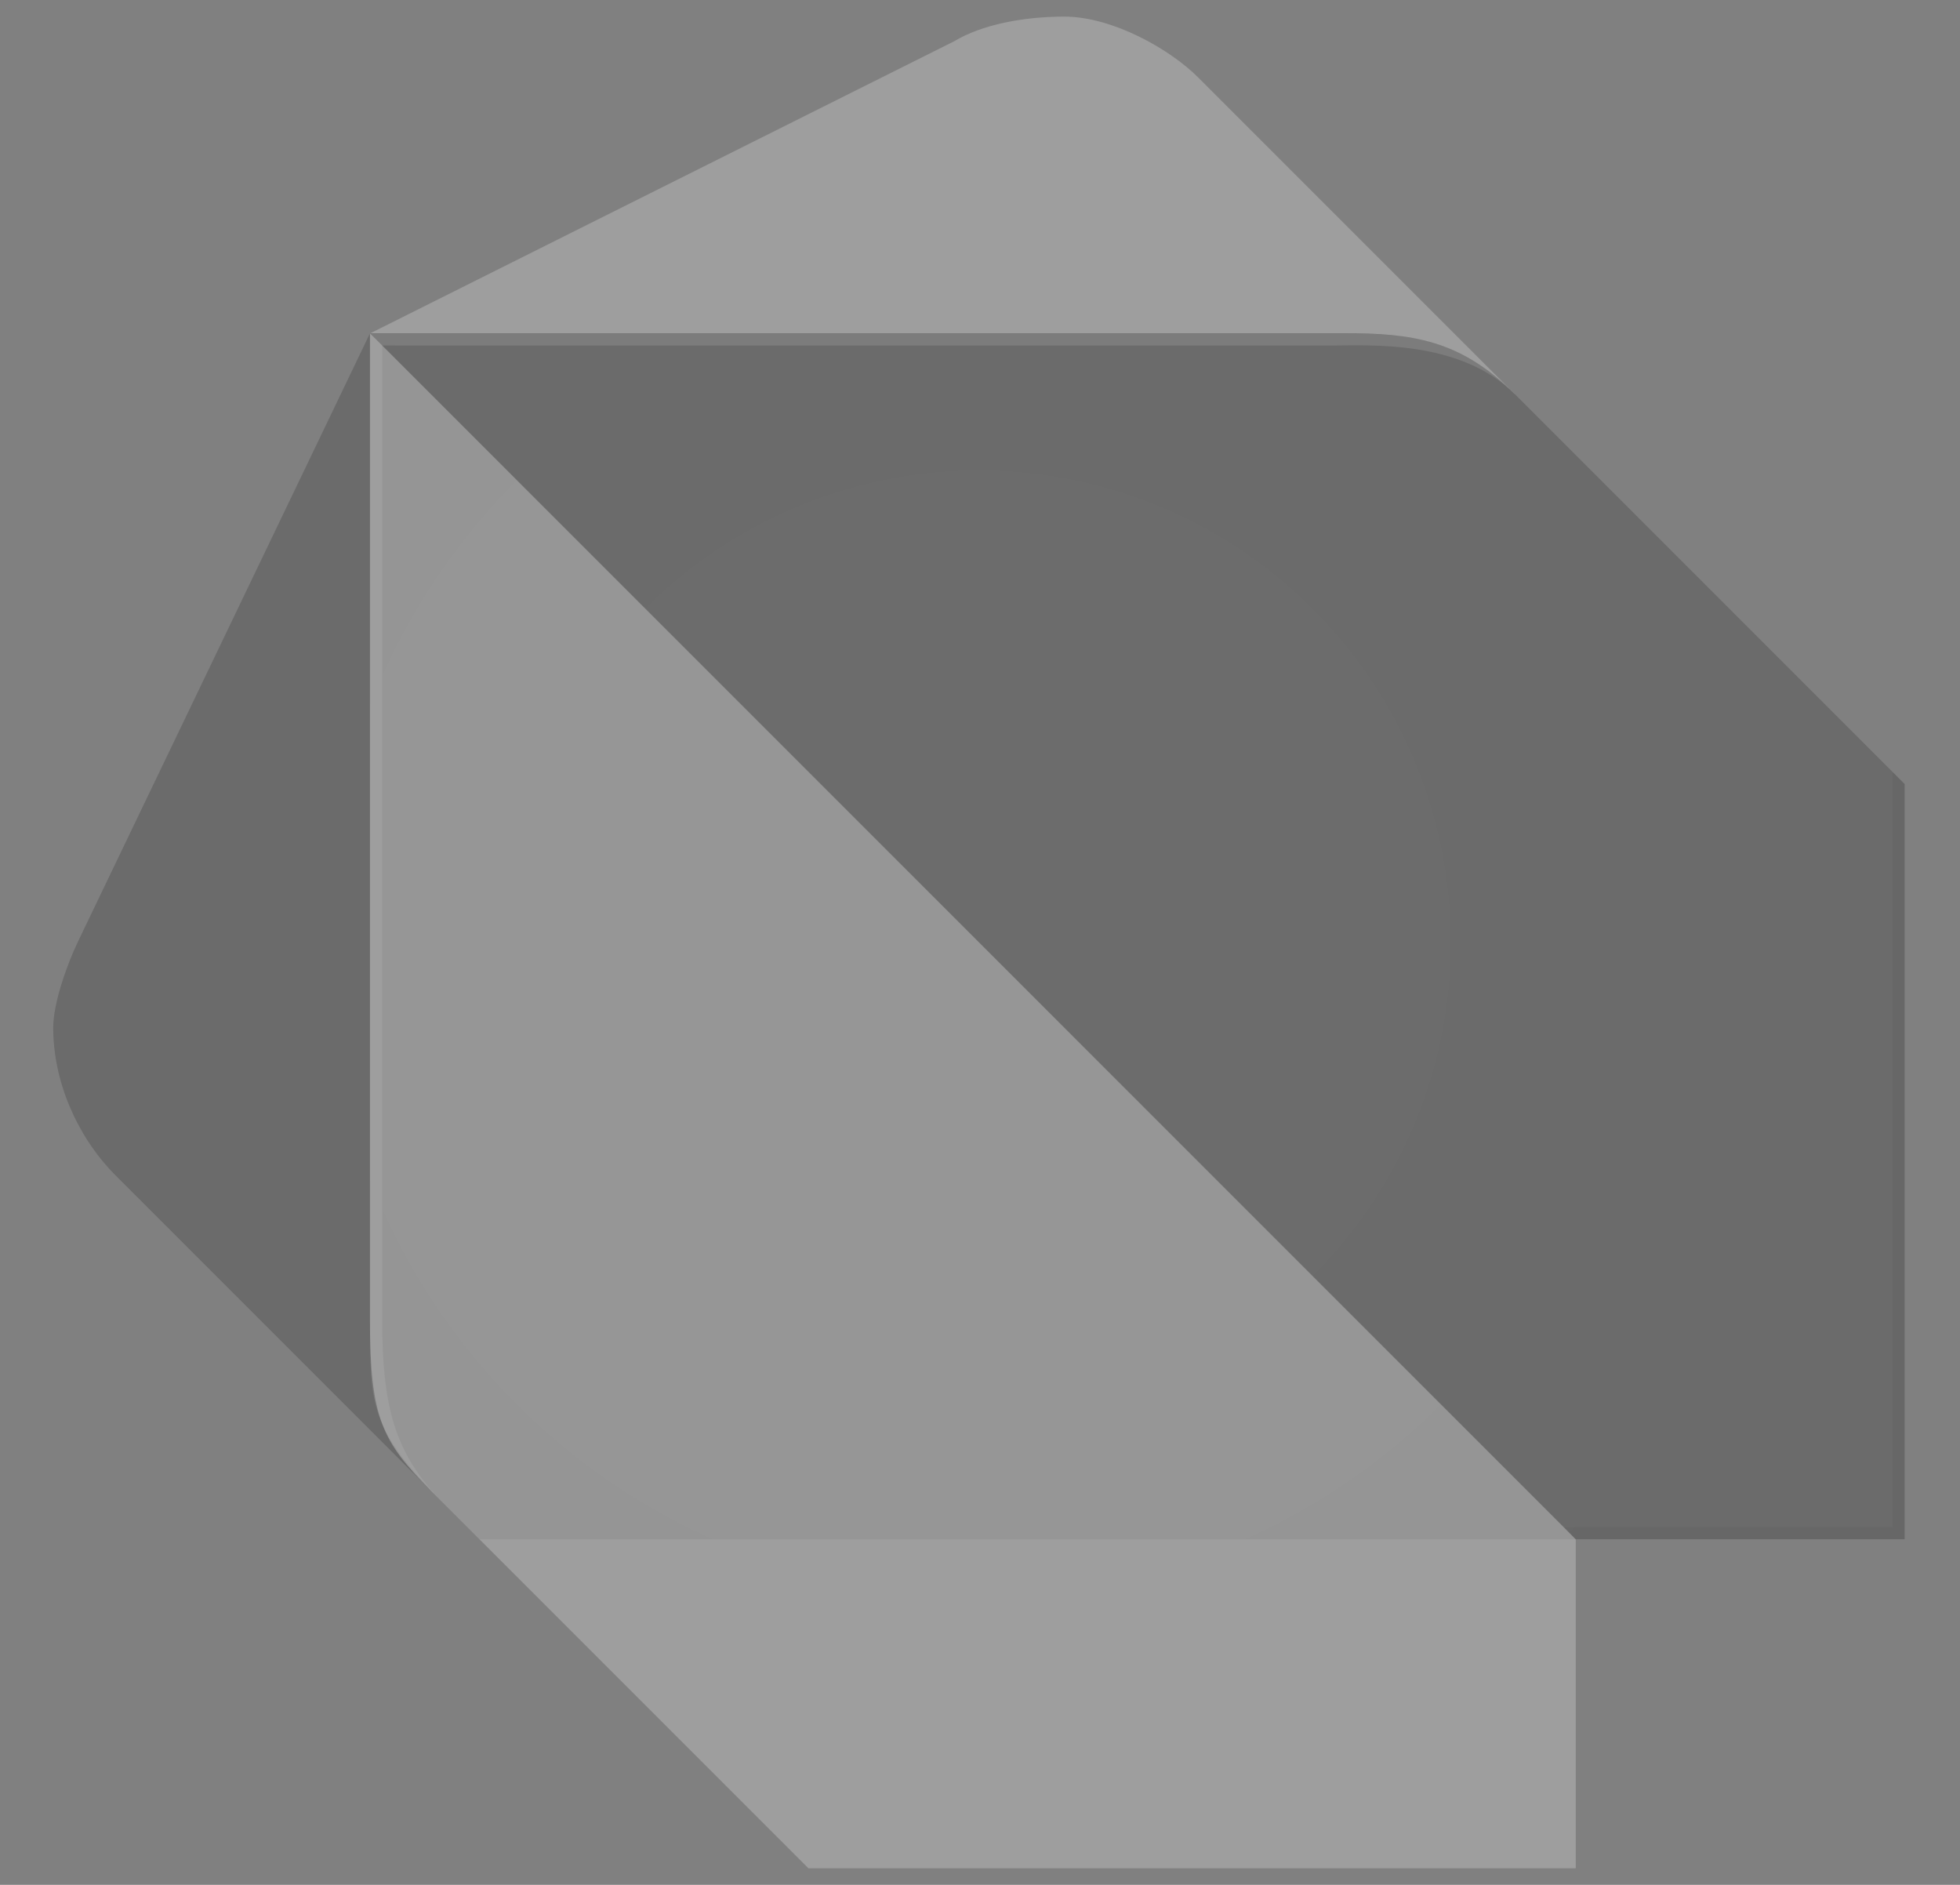
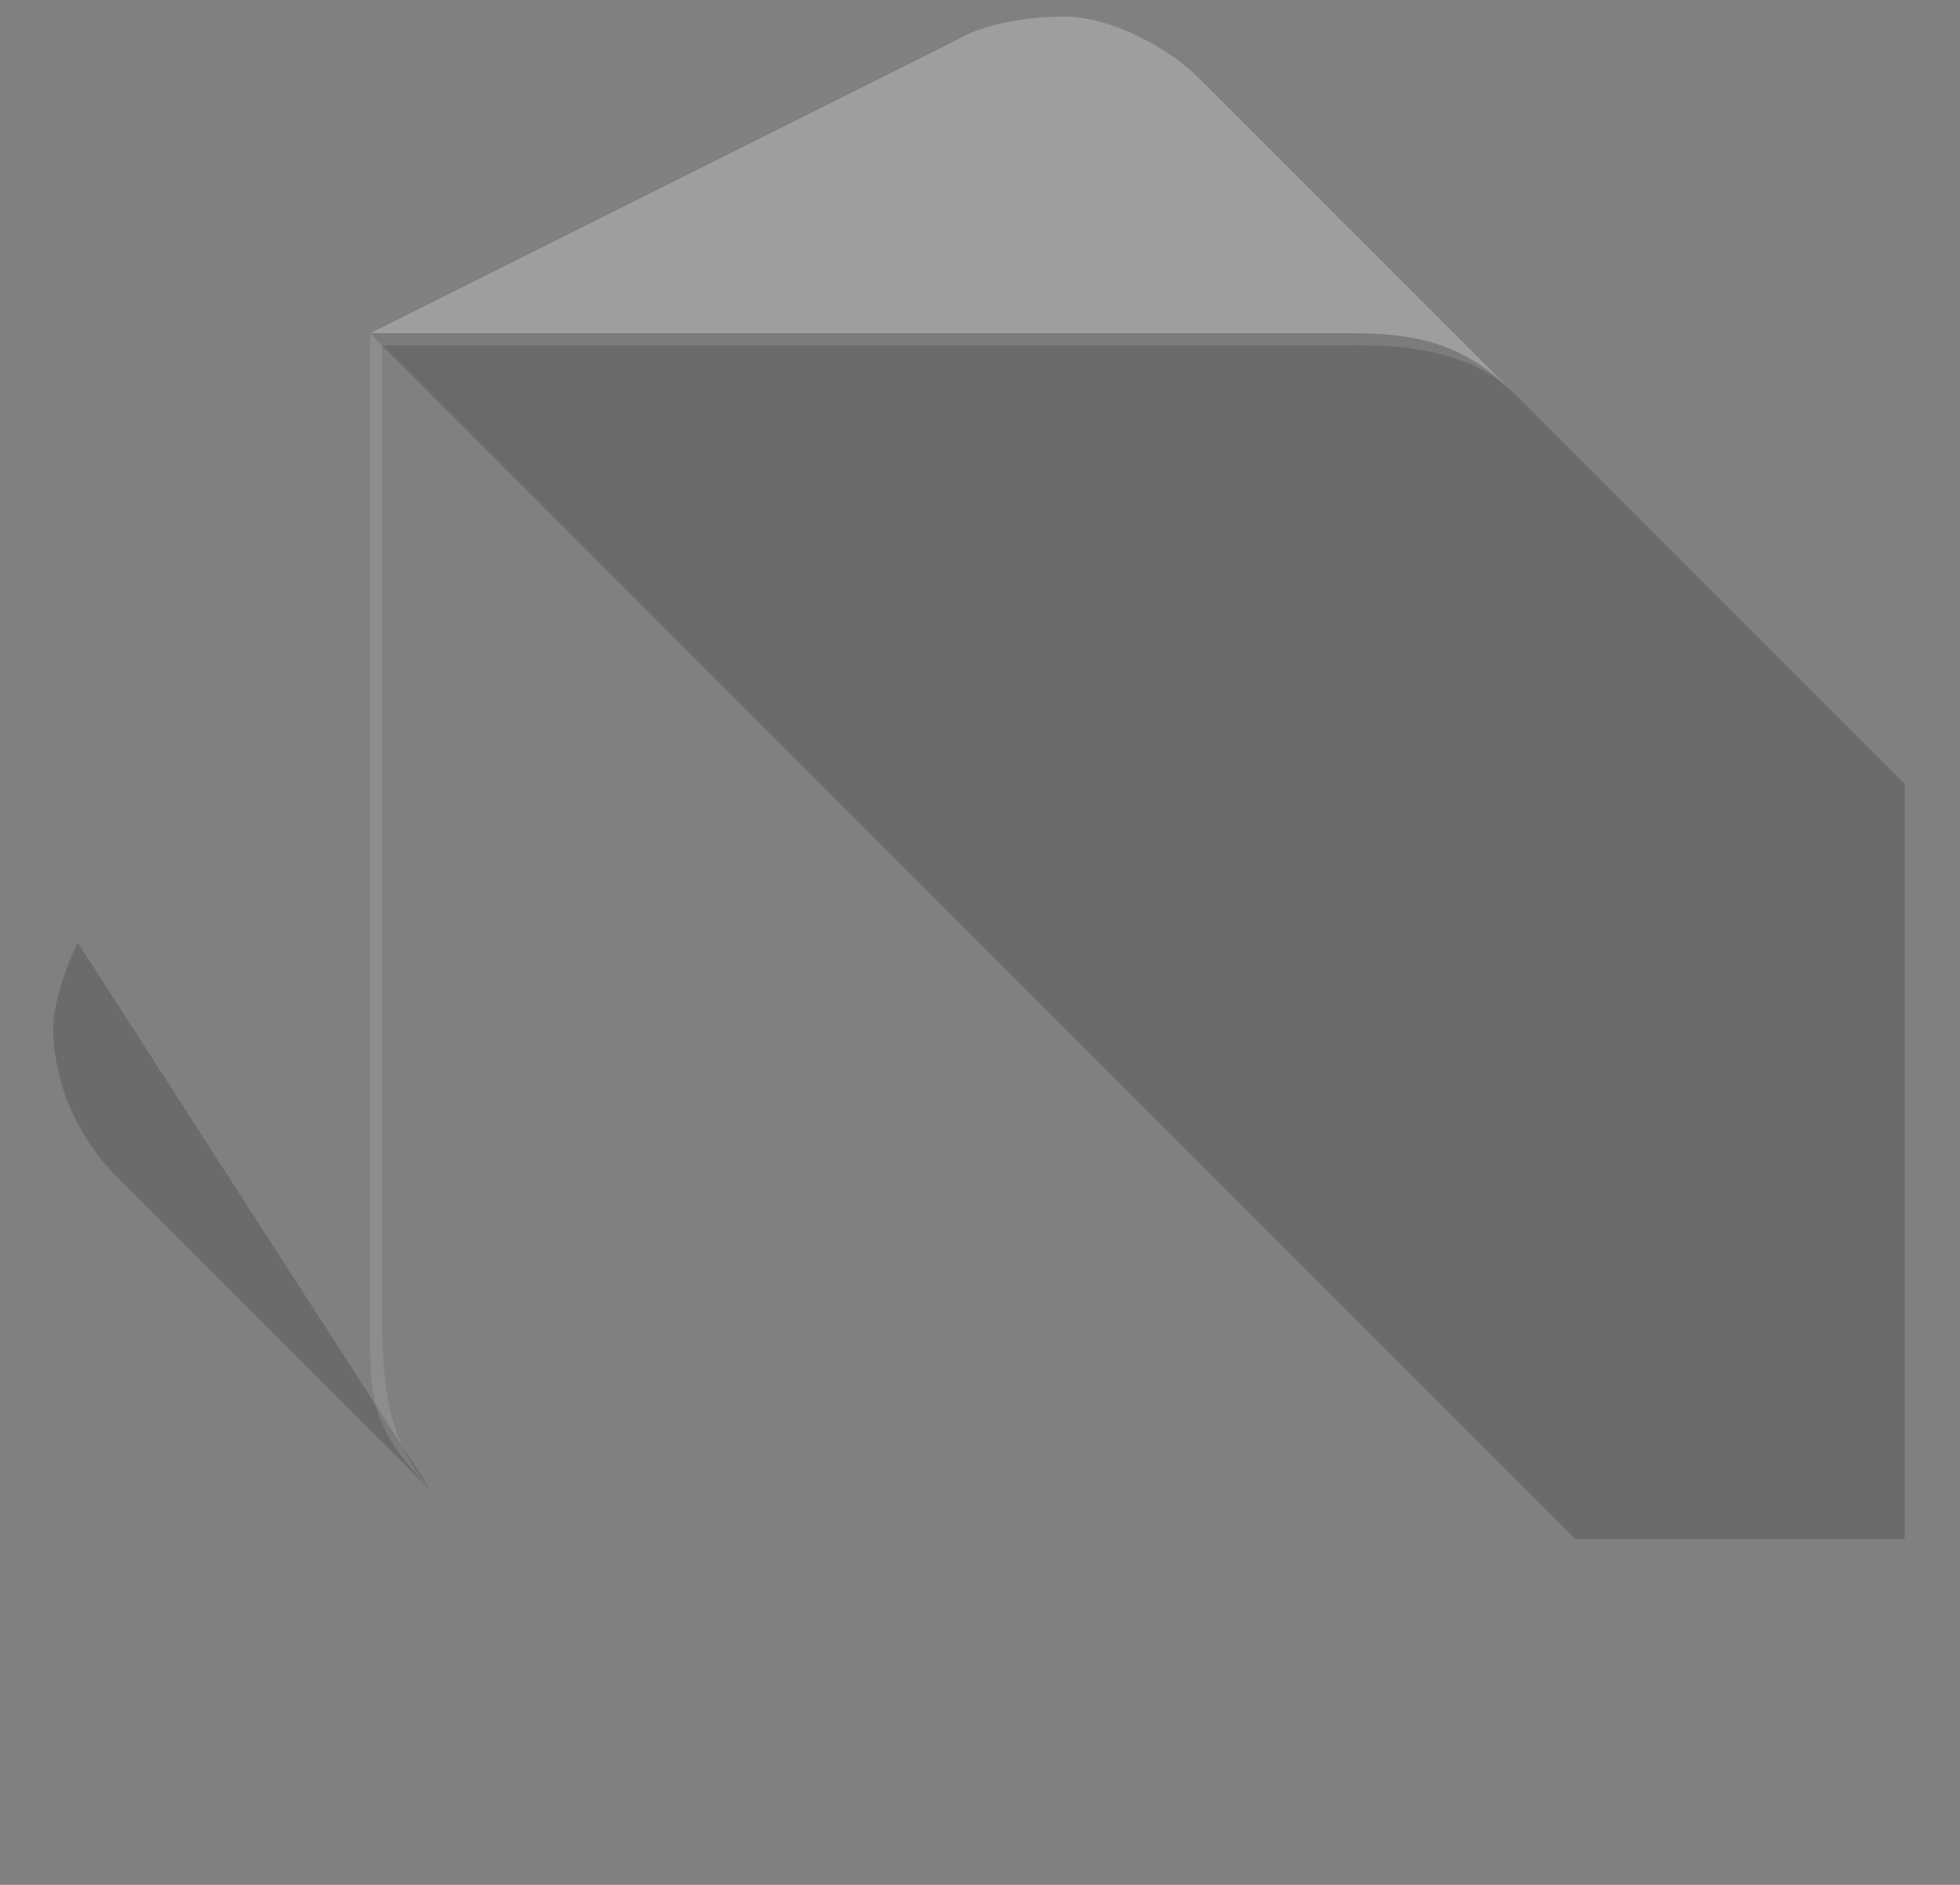
<svg xmlns="http://www.w3.org/2000/svg" xmlns:ns1="http://sodipodi.sourceforge.net/DTD/sodipodi-0.dtd" xmlns:ns2="http://www.inkscape.org/namespaces/inkscape" version="1.1" id="Layer_1" x="0px" y="0px" width="144" height="138.46" viewBox="0 0 144 138.46" enable-background="new 0 0 443 138.46" xml:space="preserve" ns1:docname="dart.svg" ns2:version="1.1.1 (eb90963e84, 2021-10-02)">
  <rect x="0" y="0" width="144" height="138.46" fill="#808080" stroke="none" />
  <defs id="defs38" />
  <ns1:namedview id="namedview36" pagecolor="#ffffff" bordercolor="#666666" borderopacity="1.0" ns2:pageshadow="2" ns2:pageopacity="0.0" ns2:pagecheckerboard="0" showgrid="false" width="442px" ns2:zoom="2.9051919" ns2:cx="138.20085" ns2:cy="69.358586" ns2:window-width="1865" ns2:window-height="1016" ns2:window-x="55" ns2:window-y="27" ns2:window-maximized="1" ns2:current-layer="g33" />
  <g id="g33">
    <g id="g31" opacity="0.5">
-       <path fill="#555555" d="M 31.65,109.5 8.38,86.23 C 5.62,83.4 3.91,79.4 3.91,75.49 3.91,73.68 4.93,70.85 5.7,69.23 L 27.18,24.49 Z" id="path8" />
+       <path fill="#555555" d="M 31.65,109.5 8.38,86.23 C 5.62,83.4 3.91,79.4 3.91,75.49 3.91,73.68 4.93,70.85 5.7,69.23 Z" id="path8" />
      <path fill="#bbbbbb" d="M 111.3,28.96 88.03,5.69 C 86,3.65 81.77,1.22 78.19,1.22 c -3.08,0 -6.1,0.62 -8.05,1.79 L 27.19,24.49 Z" id="path10" />
-       <polygon fill="#bbbbbb" points="35.23,113.08 59.39,137.24 115.77,137.24 115.77,113.08 73.71,99.65 " id="polygon12" />
-       <path fill="#aaaaaa" d="m 27.18,96.97 c 0,7.18 0.9,8.94 4.47,12.53 l 3.58,3.58 h 80.54 L 76.4,68.34 27.18,24.49 Z" id="path14" />
      <path fill="#555555" d="M 98.77,24.48 H 27.18 l 88.59,88.59 h 24.16 V 57.59 L 111.29,28.95 c -4.02,-4.03 -7.59,-4.47 -12.52,-4.47 z" id="path16" />
      <path opacity="0.2" fill="#ffffff" enable-background="new    " d="M 32.55,110.39 C 28.97,106.8 28.08,103.26 28.08,96.97 V 25.38 l -0.89,-0.89 v 72.48 c -0.01,6.29 -0.01,8.03 5.36,13.42 l 2.68,2.68 v 0 z" id="path18" />
-       <polygon opacity="0.2" fill="#323232" enable-background="new    " points="139.93,57.59 139.04,56.7 139.04,112.18 114.88,112.18 115.77,113.08 139.93,113.08 " id="polygon20" />
      <path opacity="0.2" fill="#ffffff" enable-background="new    " d="m 111.3,28.96 c -4.44,-4.44 -8.07,-4.47 -13.42,-4.47 H 27.19 l 0.89,0.89 h 69.8 c 2.67,0 9.41,-0.45 13.42,3.58 z" id="path22" />
      <radialGradient id="SVGID_1_" cx="71.915" cy="62.217" r="68" gradientTransform="matrix(1,0,0,-1,0,131.444)" gradientUnits="userSpaceOnUse">
        <stop offset="0" style="stop-color:#FFFFFF;stop-opacity:0.1" id="stop24" />
        <stop offset="1" style="stop-color:#FFFFFF;stop-opacity:0" id="stop26" />
      </radialGradient>
-       <path opacity="0.2" fill="url(#SVGID_1_)" enable-background="new    " d="M 139.04,56.7 111.3,28.96 88.03,5.69 C 86,3.65 81.77,1.22 78.19,1.22 c -3.08,0 -6.1,0.62 -8.05,1.79 L 27.19,24.49 5.71,69.23 c -0.77,1.63 -1.79,4.46 -1.79,6.26 0,3.91 1.72,7.9 4.47,10.74 l 21.44,21.29 c 0.51,0.63 1.11,1.27 1.82,1.98 l 0.89,0.89 2.68,2.68 23.27,23.27 0.89,0.89 h 55.48 0.89 v -24.16 h 24.16 v -0.06 -55.42 z" id="path29" />
    </g>
  </g>
</svg>